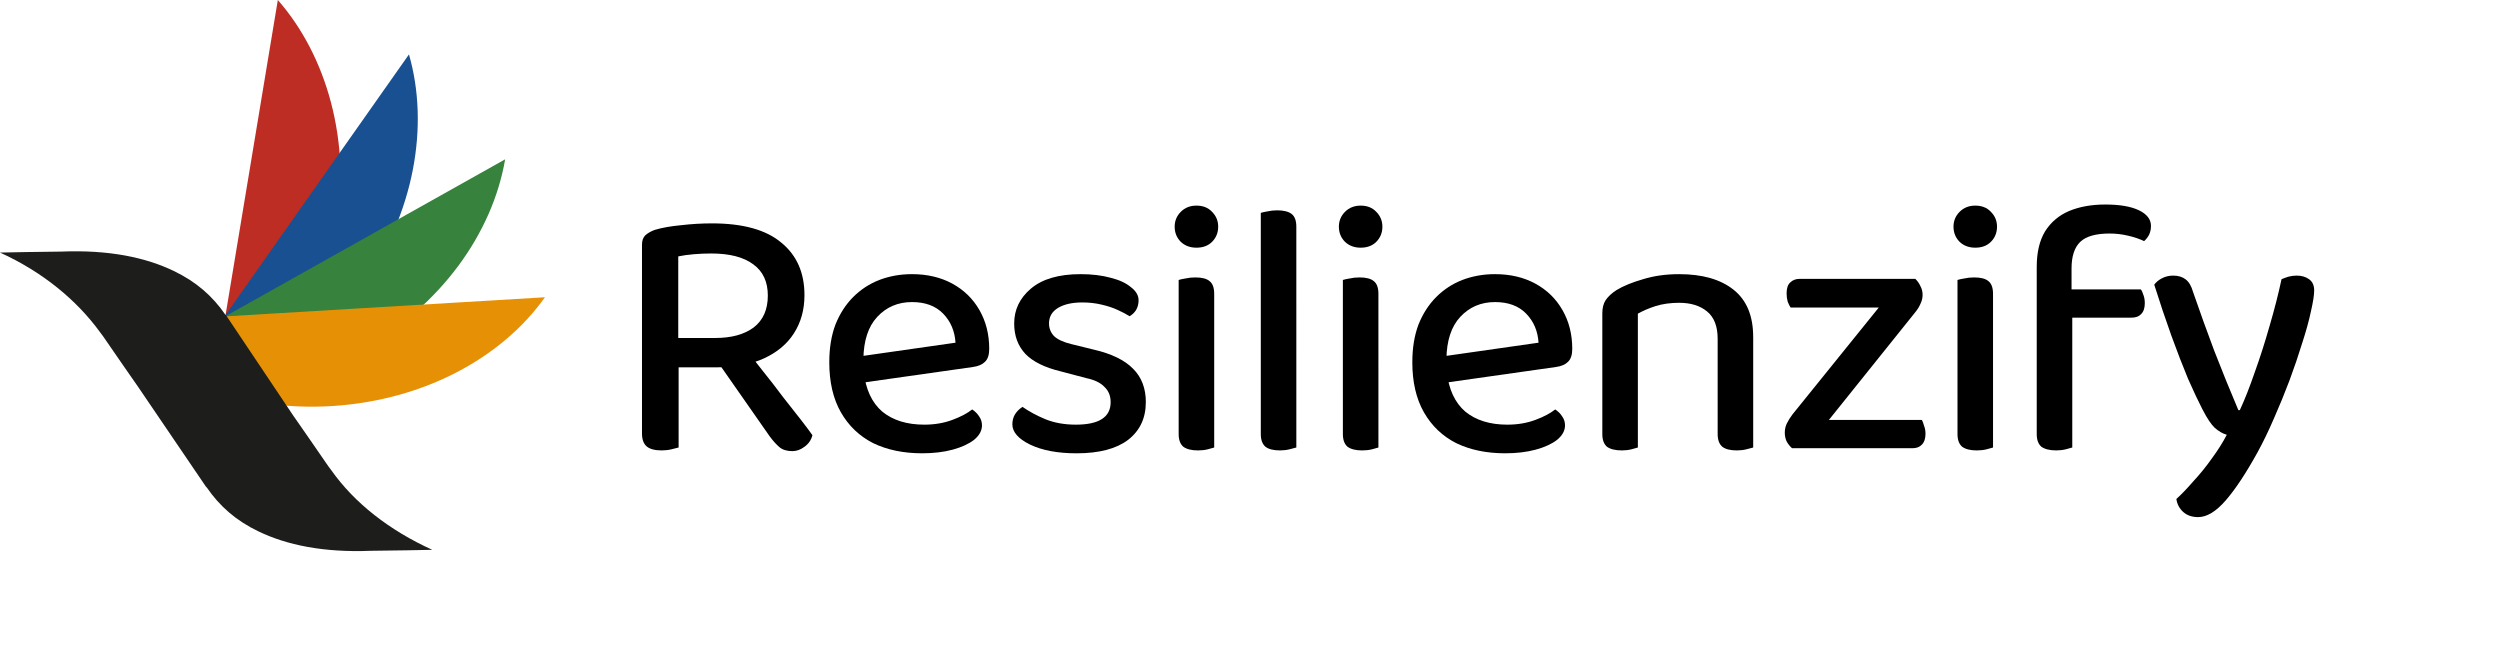
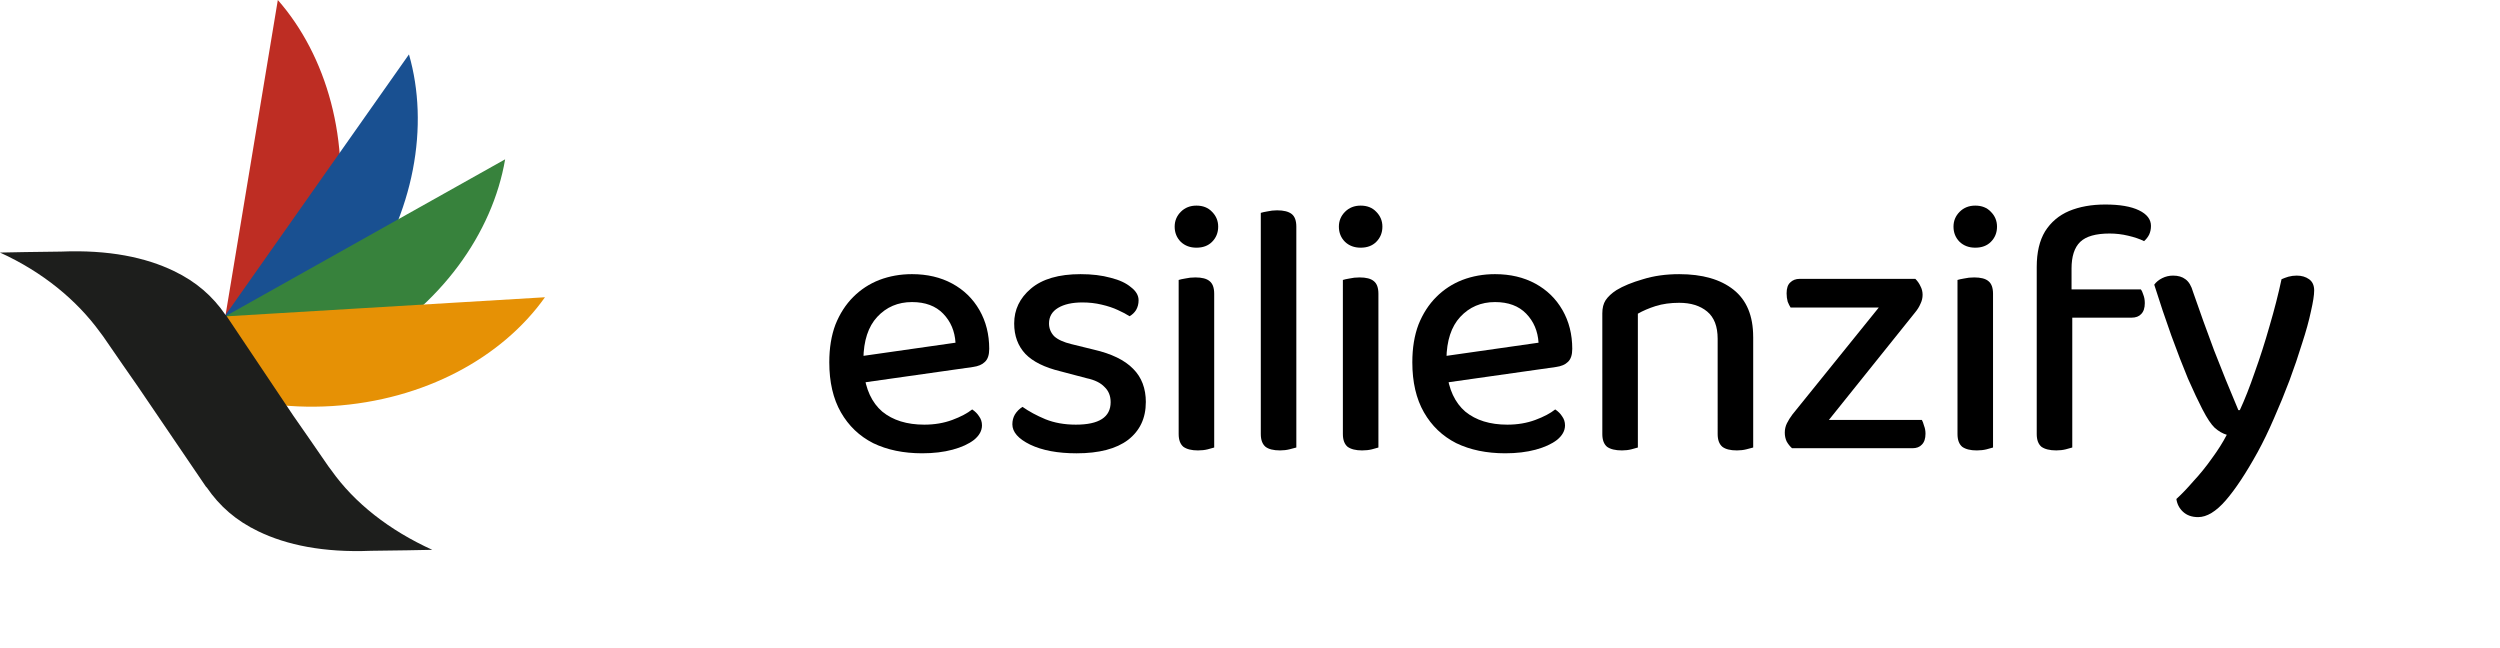
<svg xmlns="http://www.w3.org/2000/svg" xmlns:xlink="http://www.w3.org/1999/xlink" width="257.356" height="66.73">
  <path d="M34.6 23.9c1.6-9.4-1-18.2-6-23.9l-7.4 44.6c6.6-3.8 11.9-11.3 13.4-20.7z" fill="#be2d23" />
  <path d="M37.2 29.7c5.5-7.8 7-16.8 4.9-24.1L16.9 41.4c7.6-.5 14.9-3.9 20.3-11.7z" fill="#195091" />
  <path d="M37.1 36.1C45.4 31.5 50.7 24 52 16.4L13.5 38c7.1 2.9 15.3 2.7 23.6-1.9z" fill="#37823c" />
  <path d="M34.2 41.8c9.5-.6 17.5-5 21.9-11.2L11 33.3c5.2 5.6 13.7 9.1 23.2 8.5z" fill="#e69105" />
  <path d="M34.1 48.4c-.1-.1-.2-.3-.3-.4l-2-2.9h0l-1.6-2.3h0l-6.9-10.3-.1-.1c-1.3-1.9-3-3.4-5.3-4.5-2.9-1.4-6.7-2.2-11.6-2-1.5 0-6.3.1-6.3.1 4.4 2 7.9 4.9 10.3 8.2.1.1.2.3.3.4l2 2.9h0l1.6 2.3h0l7 10.3.1.1c1.3 1.9 3 3.4 5.3 4.5 2.9 1.4 6.7 2.2 11.6 2 1.5 0 6.3-.1 6.3-.1-4.4-2-8-4.8-10.4-8.2z" fill="#1d1e1c" />
-   <path d="M69.821 34.793h3.808q2.501 0 3.957-1.083 1.456-1.12 1.456-3.285 0-2.128-1.493-3.211-1.493-1.12-4.331-1.12-.896 0-1.792.075-.896.075-1.605.224zm3.92 3.024h-7.653V25.198q0-.635.336-.971.373-.336.971-.56 1.12-.336 2.725-.485 1.605-.187 3.173-.187 4.779 0 7.131 1.979 2.389 1.941 2.389 5.413 0 2.24-1.083 3.92-1.045 1.643-3.061 2.576-2.016.933-4.928.933zm-.224-1.083l2.987-1.12q1.008 1.269 2.053 2.613 1.083 1.344 2.053 2.651 1.008 1.269 1.792 2.277.784 1.008 1.232 1.643-.187.747-.821 1.195-.597.448-1.232.448-.859 0-1.344-.411-.485-.411-1.008-1.12zm-7.429-.075h3.771v9.408q-.261.075-.747.187-.448.112-1.008.112-1.045 0-1.531-.411-.485-.411-.485-1.344z" />
  <use xlink:href="#B" />
  <path d="M117.953 41.401h0q0 2.464-1.829 3.883-1.829 1.381-5.301 1.381-2.912 0-4.779-.896-1.829-.896-1.829-2.091 0-.56.261-1.008.299-.485.784-.784 1.008.709 2.352 1.269 1.381.56 3.136.56 3.584 0 3.584-2.315 0-.971-.635-1.568-.597-.635-1.829-.896l-2.688-.709q-2.464-.597-3.621-1.792-1.157-1.232-1.157-3.136 0-2.128 1.717-3.584 1.755-1.493 5.115-1.493 1.755 0 3.099.373 1.344.336 2.091.971.784.597.784 1.344 0 .56-.261 1.008-.261.411-.672.635-.448-.299-1.195-.635-.709-.336-1.68-.56-.933-.224-1.979-.224-1.568 0-2.501.56-.933.56-.933 1.605 0 .747.523 1.307.56.523 1.792.821l2.277.56q2.763.635 4.069 1.979 1.307 1.307 1.307 3.435z" />
  <use xlink:href="#C" />
  <path d="M129.789 36.286l3.659.373v9.408q-.224.075-.709.187-.448.112-.971.112-1.008 0-1.493-.373-.485-.411-.485-1.307zm3.659 2.165l-3.659-.336V21.913q.224-.075.672-.149.485-.112 1.008-.112 1.008 0 1.493.373.485.373.485 1.307z" />
  <use xlink:href="#C" x="16.905" />
  <use xlink:href="#B" x="60.019" />
  <path d="M180.478 34.681v3.733h-3.659v-3.547q0-1.904-1.083-2.8-1.083-.896-2.875-.896-1.344 0-2.427.336-1.045.336-1.829.784v6.123h-3.659v-6.16q0-.821.336-1.344.373-.56 1.12-1.045 1.045-.635 2.725-1.12 1.68-.523 3.733-.523 3.584 0 5.6 1.605 2.016 1.605 2.016 4.853zm-15.531 1.792h3.659v9.595q-.224.075-.672.187-.448.112-.971.112-1.008 0-1.531-.373-.485-.411-.485-1.307zm11.872 0h3.659v9.595q-.224.075-.709.187-.448.112-.971.112-1.008 0-1.493-.373-.485-.411-.485-1.307zm9.114 9.669h-1.456q-.336-.299-.56-.709-.187-.411-.187-.896 0-.523.224-.971.224-.448.56-.896l11.275-13.963h1.381q.336.336.523.747.224.411.224.896 0 .485-.224.933-.187.448-.56.896zm10.64-17.435v2.949h-12.245q-.149-.224-.299-.597-.112-.411-.112-.859 0-.784.373-1.12.373-.373.971-.373zm-11.536 17.435V43.23h12.805q.112.187.224.597.149.373.149.821 0 .747-.373 1.12-.336.373-.971.373z" />
  <use xlink:href="#C" x="80.175" />
  <path d="M212.653 32.702V29.79h7.728q.149.187.261.56.149.373.149.859 0 .747-.373 1.12-.336.373-1.008.373zm.597-5.04v4.555h-3.584v-4.741q0-2.24.859-3.659.896-1.419 2.464-2.091 1.605-.672 3.733-.672 2.24 0 3.472.597 1.232.597 1.232 1.605 0 .485-.187.896-.187.373-.523.672-.672-.336-1.643-.56-.933-.224-1.904-.224-2.128 0-3.024.859-.896.859-.896 2.763zm-3.584 3.061h3.659v15.344q-.224.075-.672.187-.448.112-.971.112-1.008 0-1.531-.373-.485-.411-.485-1.307zm17.062 11.425h0q-.635-1.232-1.493-3.173-.821-1.979-1.717-4.443-.896-2.501-1.755-5.227.299-.411.821-.672.523-.261 1.12-.261.784 0 1.269.373.523.373.784 1.307 1.045 3.024 2.165 6.011 1.157 2.987 2.501 6.16h.149q.747-1.605 1.531-3.883.821-2.277 1.531-4.779.747-2.539 1.232-4.816.336-.149.709-.261.411-.112.859-.112.747 0 1.269.373.523.373.523 1.157 0 .709-.336 2.165-.299 1.419-.896 3.248-.56 1.829-1.307 3.845-.747 1.979-1.605 3.92-.821 1.904-1.68 3.472-1.792 3.248-3.285 4.965-1.493 1.717-2.837 1.717-.971 0-1.568-.56-.56-.523-.672-1.307.784-.709 1.755-1.829 1.008-1.083 1.904-2.352.933-1.269 1.531-2.427-.635-.187-1.232-.709-.56-.523-1.269-1.904z" />
  <defs>
    <path id="B" d="M87.797 39.534l-.149-2.725 10.715-1.531q-.112-1.792-1.269-2.987-1.157-1.195-3.211-1.195-2.165 0-3.584 1.531-1.381 1.493-1.419 4.331l.037 1.307q.299 2.725 1.904 4.107 1.643 1.344 4.331 1.344 1.568 0 2.875-.485 1.307-.485 2.053-1.083.448.299.709.709.299.411.299.933 0 .821-.821 1.493-.821.635-2.203 1.008-1.381.373-3.136.373-2.875 0-5.04-1.045-2.128-1.083-3.323-3.173-1.195-2.091-1.195-5.152 0-2.203.635-3.883.672-1.68 1.829-2.837 1.157-1.157 2.688-1.755 1.568-.597 3.36-.597 2.352 0 4.144.971 1.792.971 2.8 2.725 1.008 1.755 1.008 3.995 0 .933-.448 1.344-.411.411-1.232.523z" />
    <path id="C" d="M120.923 23.332h0q0-.896.635-1.531.635-.635 1.605-.635 1.008 0 1.605.635.635.635.635 1.531 0 .933-.635 1.568-.597.597-1.605.597-.971 0-1.605-.597-.635-.635-.635-1.568zm.411 12.955h3.659v9.781q-.224.075-.672.187-.448.112-1.008.112-.971 0-1.493-.373-.485-.411-.485-1.307zm3.659 1.829h-3.659V28.82q.224-.075.672-.149.485-.112 1.045-.112 1.008 0 1.456.373.485.373.485 1.307z" />
  </defs>
</svg>